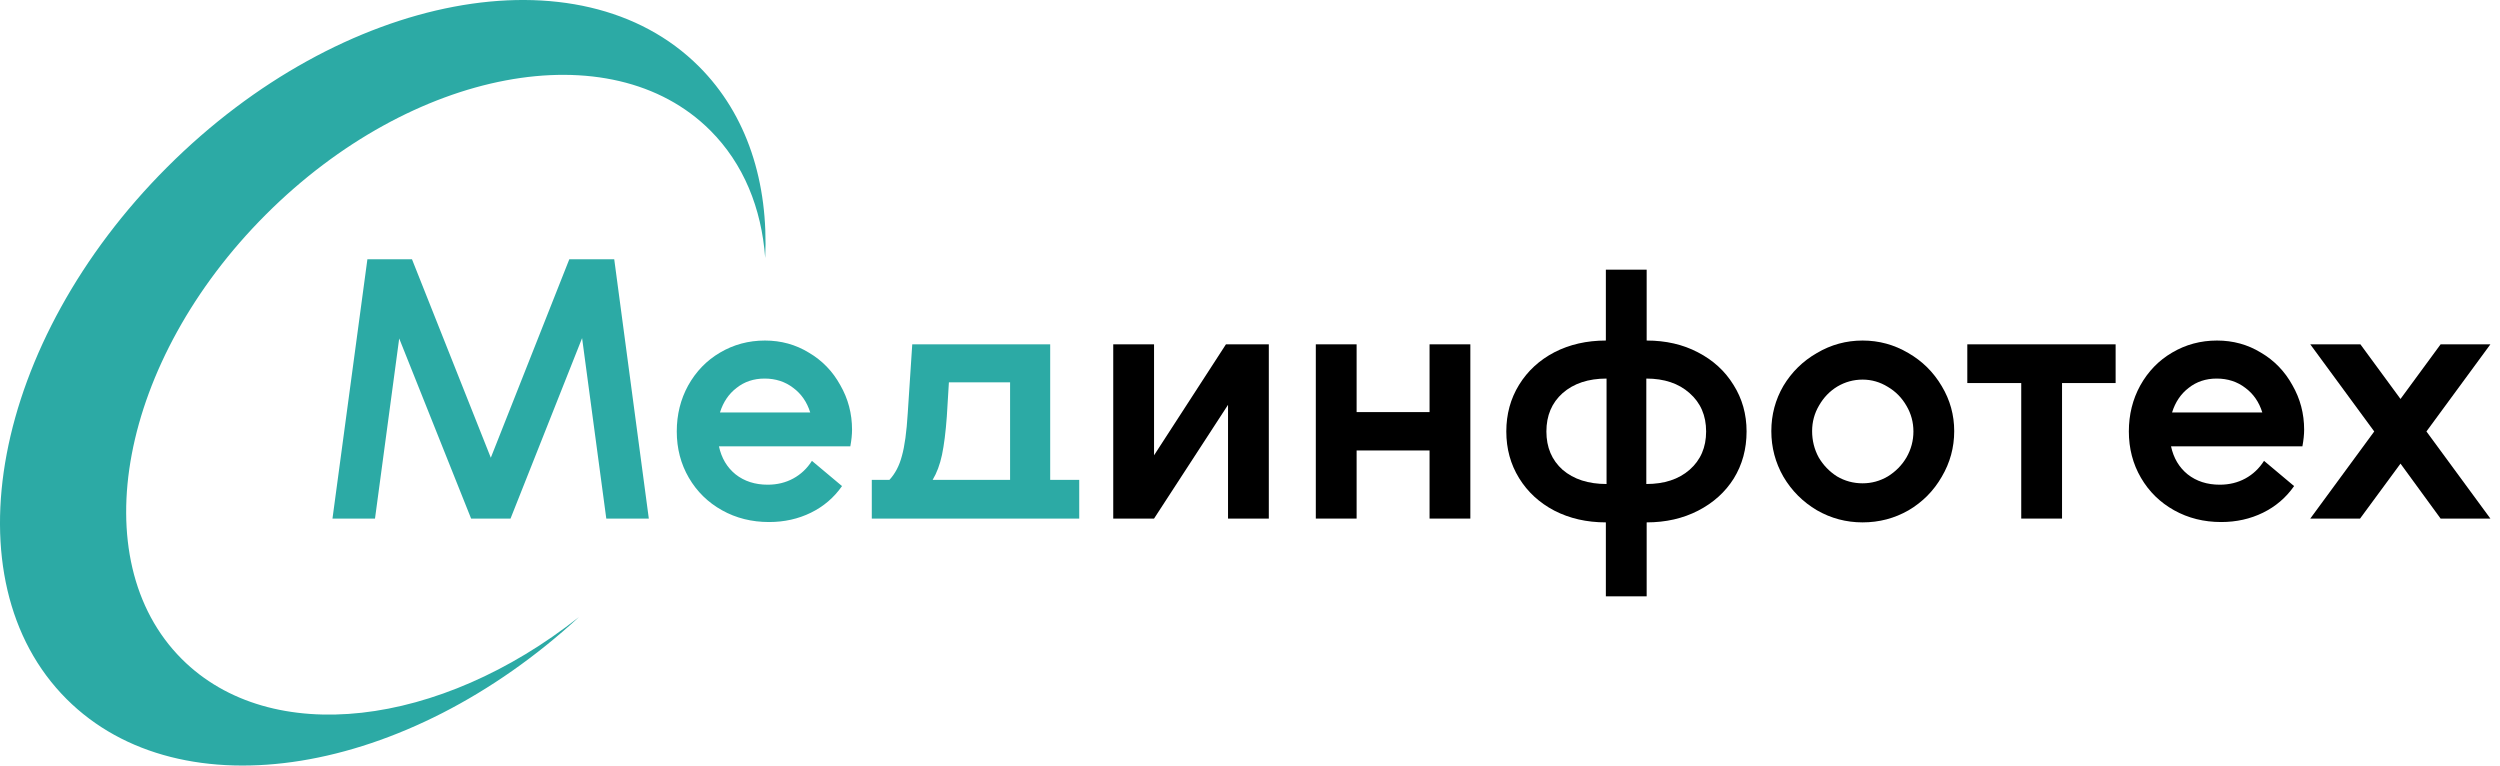
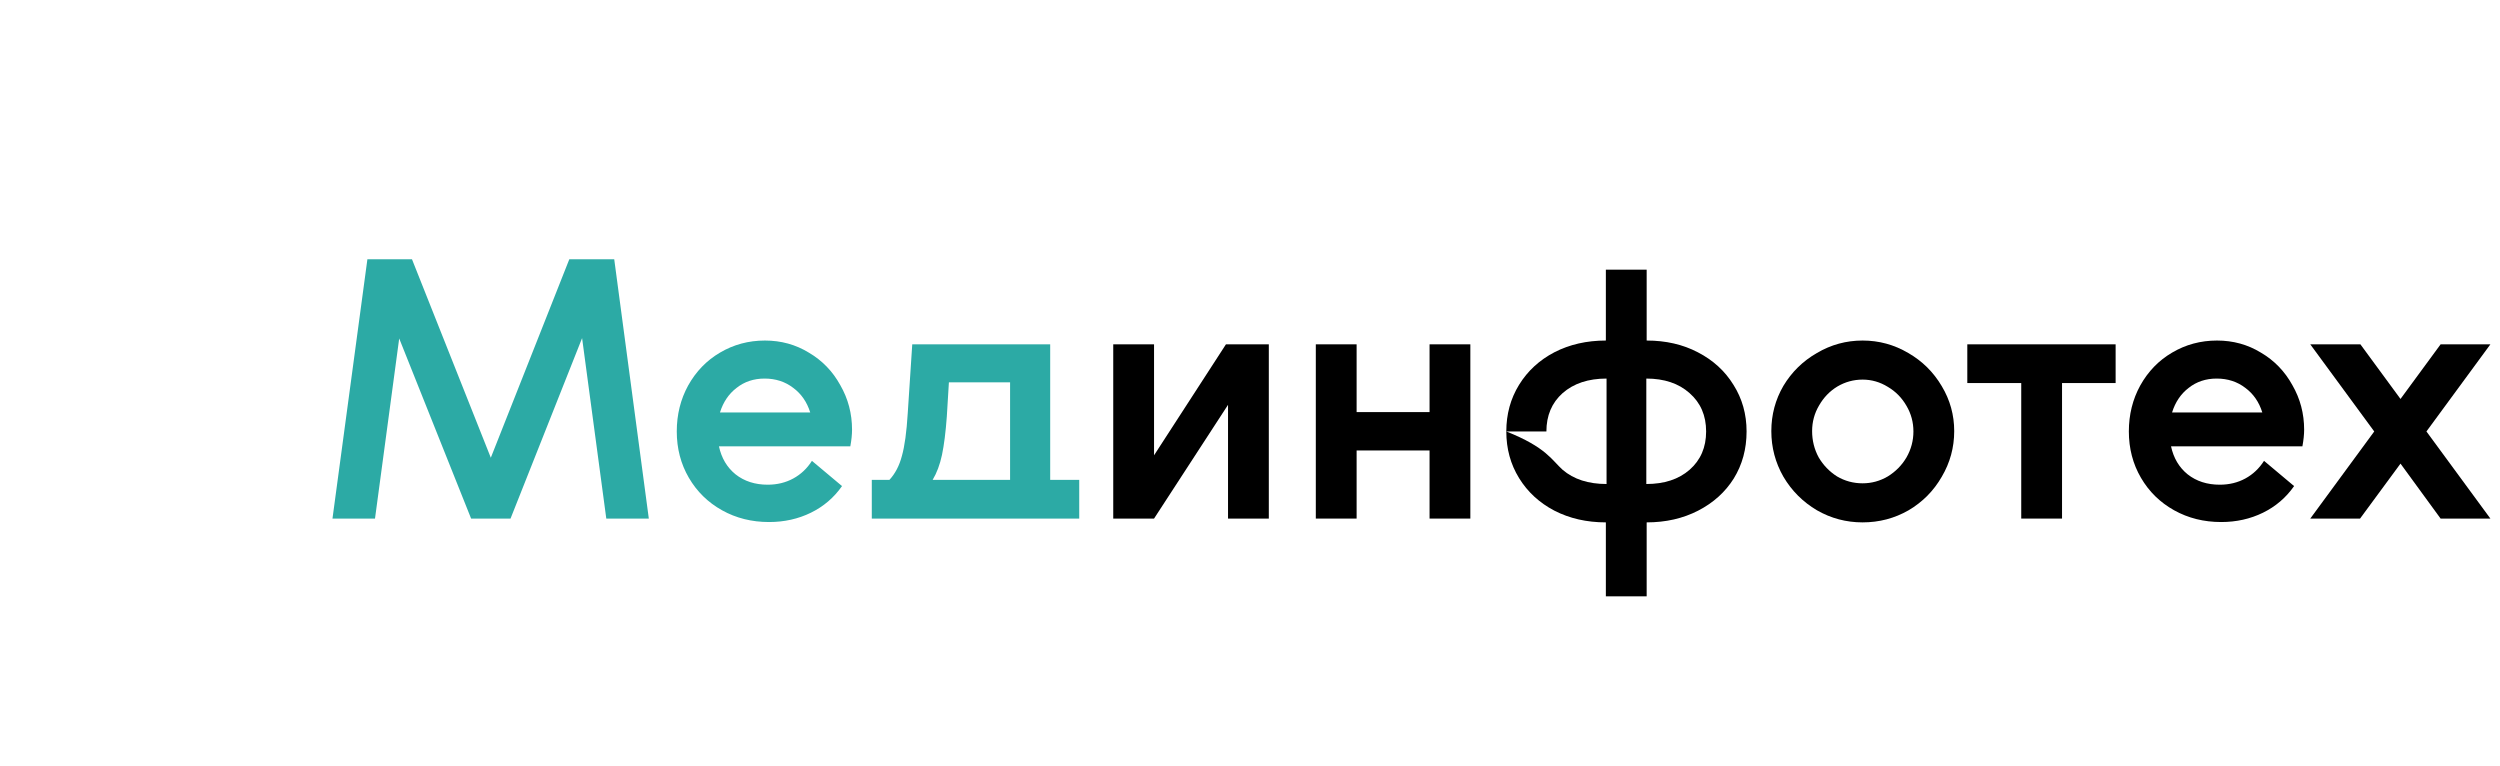
<svg xmlns="http://www.w3.org/2000/svg" width="209" height="64" viewBox="0 0 209 64" fill="none">
  <path d="M200.682 38.758L197.301 43.353H193.139L198.486 36.07L193.139 28.786H197.33L200.682 33.353L204.035 28.786H208.197L202.85 36.07L208.197 43.353H204.035L200.682 38.758Z" fill="black" />
  <path d="M185.689 43.642C184.244 43.642 182.934 43.315 181.758 42.66C180.583 42.005 179.658 41.099 178.984 39.943C178.309 38.787 177.972 37.496 177.972 36.07C177.972 34.663 178.29 33.382 178.926 32.226C179.581 31.051 180.467 30.135 181.585 29.48C182.722 28.806 183.974 28.469 185.342 28.469C186.691 28.469 187.915 28.806 189.013 29.48C190.13 30.135 191.007 31.041 191.643 32.197C192.298 33.334 192.626 34.577 192.626 35.925C192.626 36.33 192.577 36.792 192.481 37.313H181.498C181.71 38.295 182.173 39.076 182.886 39.654C183.618 40.232 184.514 40.521 185.573 40.521C186.363 40.521 187.076 40.347 187.712 40.001C188.348 39.654 188.868 39.163 189.273 38.527L191.787 40.636C191.113 41.6 190.246 42.342 189.186 42.862C188.126 43.382 186.961 43.642 185.689 43.642ZM189.128 34.48C188.859 33.613 188.387 32.929 187.712 32.428C187.038 31.908 186.238 31.648 185.313 31.648C184.408 31.648 183.627 31.908 182.972 32.428C182.317 32.929 181.855 33.613 181.585 34.48H189.128Z" fill="black" />
  <path d="M168.976 32.023H164.467V28.786H176.866V32.023H172.386V43.353H168.976V32.023Z" fill="black" />
  <path d="M155.713 43.671C154.345 43.671 153.073 43.334 151.898 42.66C150.723 41.966 149.788 41.032 149.094 39.856C148.42 38.681 148.083 37.409 148.083 36.041C148.083 34.673 148.42 33.411 149.094 32.255C149.788 31.099 150.723 30.183 151.898 29.509C153.073 28.816 154.345 28.469 155.713 28.469C157.081 28.469 158.353 28.816 159.528 29.509C160.703 30.183 161.638 31.108 162.332 32.284C163.025 33.44 163.372 34.692 163.372 36.041C163.372 37.409 163.025 38.681 162.332 39.856C161.657 41.032 160.732 41.966 159.557 42.66C158.382 43.334 157.1 43.671 155.713 43.671ZM151.493 36.041C151.493 36.831 151.676 37.563 152.042 38.238C152.428 38.893 152.938 39.423 153.574 39.827C154.229 40.213 154.942 40.405 155.713 40.405C156.464 40.405 157.168 40.213 157.823 39.827C158.478 39.423 158.998 38.893 159.384 38.238C159.769 37.563 159.962 36.841 159.962 36.07C159.962 35.299 159.769 34.586 159.384 33.931C158.998 33.257 158.478 32.727 157.823 32.342C157.168 31.937 156.464 31.735 155.713 31.735C154.962 31.735 154.258 31.927 153.603 32.313C152.967 32.698 152.457 33.228 152.071 33.902C151.686 34.557 151.493 35.27 151.493 36.041Z" fill="black" />
-   <path d="M137.632 40.463C139.135 40.463 140.339 40.068 141.245 39.278C142.17 38.469 142.632 37.4 142.632 36.07C142.632 34.74 142.17 33.671 141.245 32.862C140.339 32.053 139.135 31.648 137.632 31.648V40.463ZM125.927 36.07C125.927 34.625 126.283 33.324 126.996 32.168C127.709 31.012 128.692 30.107 129.944 29.451C131.216 28.796 132.651 28.469 134.25 28.469V22.544H137.661V28.469C139.26 28.469 140.686 28.796 141.938 29.451C143.21 30.107 144.202 31.012 144.915 32.168C145.648 33.324 146.014 34.625 146.014 36.07C146.014 37.534 145.657 38.845 144.944 40.001C144.231 41.138 143.239 42.033 141.967 42.689C140.696 43.344 139.26 43.671 137.661 43.671V49.856H134.25V43.671C132.651 43.671 131.216 43.344 129.944 42.689C128.692 42.033 127.709 41.128 126.996 39.972C126.283 38.816 125.927 37.515 125.927 36.07ZM129.279 36.07C129.279 37.4 129.732 38.469 130.638 39.278C131.563 40.068 132.786 40.463 134.308 40.463V31.648C132.786 31.648 131.563 32.053 130.638 32.862C129.732 33.671 129.279 34.74 129.279 36.07Z" fill="black" />
+   <path d="M137.632 40.463C139.135 40.463 140.339 40.068 141.245 39.278C142.17 38.469 142.632 37.4 142.632 36.07C142.632 34.74 142.17 33.671 141.245 32.862C140.339 32.053 139.135 31.648 137.632 31.648V40.463ZM125.927 36.07C125.927 34.625 126.283 33.324 126.996 32.168C127.709 31.012 128.692 30.107 129.944 29.451C131.216 28.796 132.651 28.469 134.25 28.469V22.544H137.661V28.469C139.26 28.469 140.686 28.796 141.938 29.451C143.21 30.107 144.202 31.012 144.915 32.168C145.648 33.324 146.014 34.625 146.014 36.07C146.014 37.534 145.657 38.845 144.944 40.001C144.231 41.138 143.239 42.033 141.967 42.689C140.696 43.344 139.26 43.671 137.661 43.671V49.856H134.25V43.671C132.651 43.671 131.216 43.344 129.944 42.689C128.692 42.033 127.709 41.128 126.996 39.972C126.283 38.816 125.927 37.515 125.927 36.07ZC129.279 37.4 129.732 38.469 130.638 39.278C131.563 40.068 132.786 40.463 134.308 40.463V31.648C132.786 31.648 131.563 32.053 130.638 32.862C129.732 33.671 129.279 34.74 129.279 36.07Z" fill="black" />
  <path d="M119.511 37.659H113.413V43.353H110.002V28.786H113.413V34.451H119.511V28.786H122.921V43.353H119.511V37.659Z" fill="black" />
  <path d="M93.067 28.786H96.478V38.064L102.489 28.786H106.073V43.353H102.663V33.844L96.478 43.353H93.067V28.786Z" fill="black" />
  <path d="M72.882 40.116H74.356C74.838 39.596 75.185 38.931 75.397 38.122C75.628 37.312 75.792 36.118 75.888 34.538L76.264 28.786H87.796V40.116H90.224V43.353H86.987H76.119H72.882V40.116ZM84.443 40.116V31.965H79.328L79.154 34.827C79.058 36.137 78.923 37.206 78.749 38.035C78.576 38.844 78.316 39.538 77.969 40.116H84.443Z" fill="#2CAAA5" />
  <path d="M64.294 43.642C62.849 43.642 61.539 43.315 60.364 42.66C59.188 42.005 58.264 41.099 57.589 39.943C56.915 38.787 56.578 37.496 56.578 36.07C56.578 34.663 56.896 33.382 57.531 32.226C58.187 31.051 59.073 30.135 60.19 29.48C61.327 28.806 62.58 28.469 63.948 28.469C65.296 28.469 66.52 28.806 67.618 29.48C68.736 30.135 69.612 31.041 70.248 32.197C70.903 33.334 71.231 34.577 71.231 35.925C71.231 36.33 71.183 36.792 71.087 37.313H60.104C60.316 38.295 60.778 39.076 61.491 39.654C62.223 40.232 63.119 40.521 64.179 40.521C64.969 40.521 65.682 40.347 66.318 40.001C66.954 39.654 67.474 39.163 67.878 38.527L70.393 40.636C69.719 41.6 68.852 42.342 67.792 42.862C66.732 43.382 65.566 43.642 64.294 43.642ZM67.734 34.48C67.464 33.613 66.992 32.929 66.318 32.428C65.643 31.908 64.844 31.648 63.919 31.648C63.013 31.648 62.233 31.908 61.578 32.428C60.923 32.929 60.46 33.613 60.19 34.48H67.734Z" fill="#2CAAA5" />
  <path d="M30.714 21.677H34.443L41.032 38.266L47.593 21.677H51.35L54.241 43.353H50.686L48.663 28.266L42.68 43.353H39.385L33.373 28.295L31.35 43.353H27.795L30.714 21.677Z" fill="#2CAAA5" />
-   <path fill-rule="evenodd" clip-rule="evenodd" d="M63.971 21.568C64.254 15.274 62.474 9.601 58.437 5.563C48.482 -4.392 28.576 -0.626 13.975 13.975C-0.626 28.576 -4.392 48.482 5.563 58.437C15.154 68.028 33.983 64.883 48.403 51.583C36.771 60.796 22.648 62.543 15.197 55.092C6.878 46.773 10.025 30.138 22.226 17.937C34.427 5.735 51.062 2.588 59.381 10.907C62.164 13.69 63.663 17.402 63.971 21.568Z" fill="#2CAAA5" />
</svg>